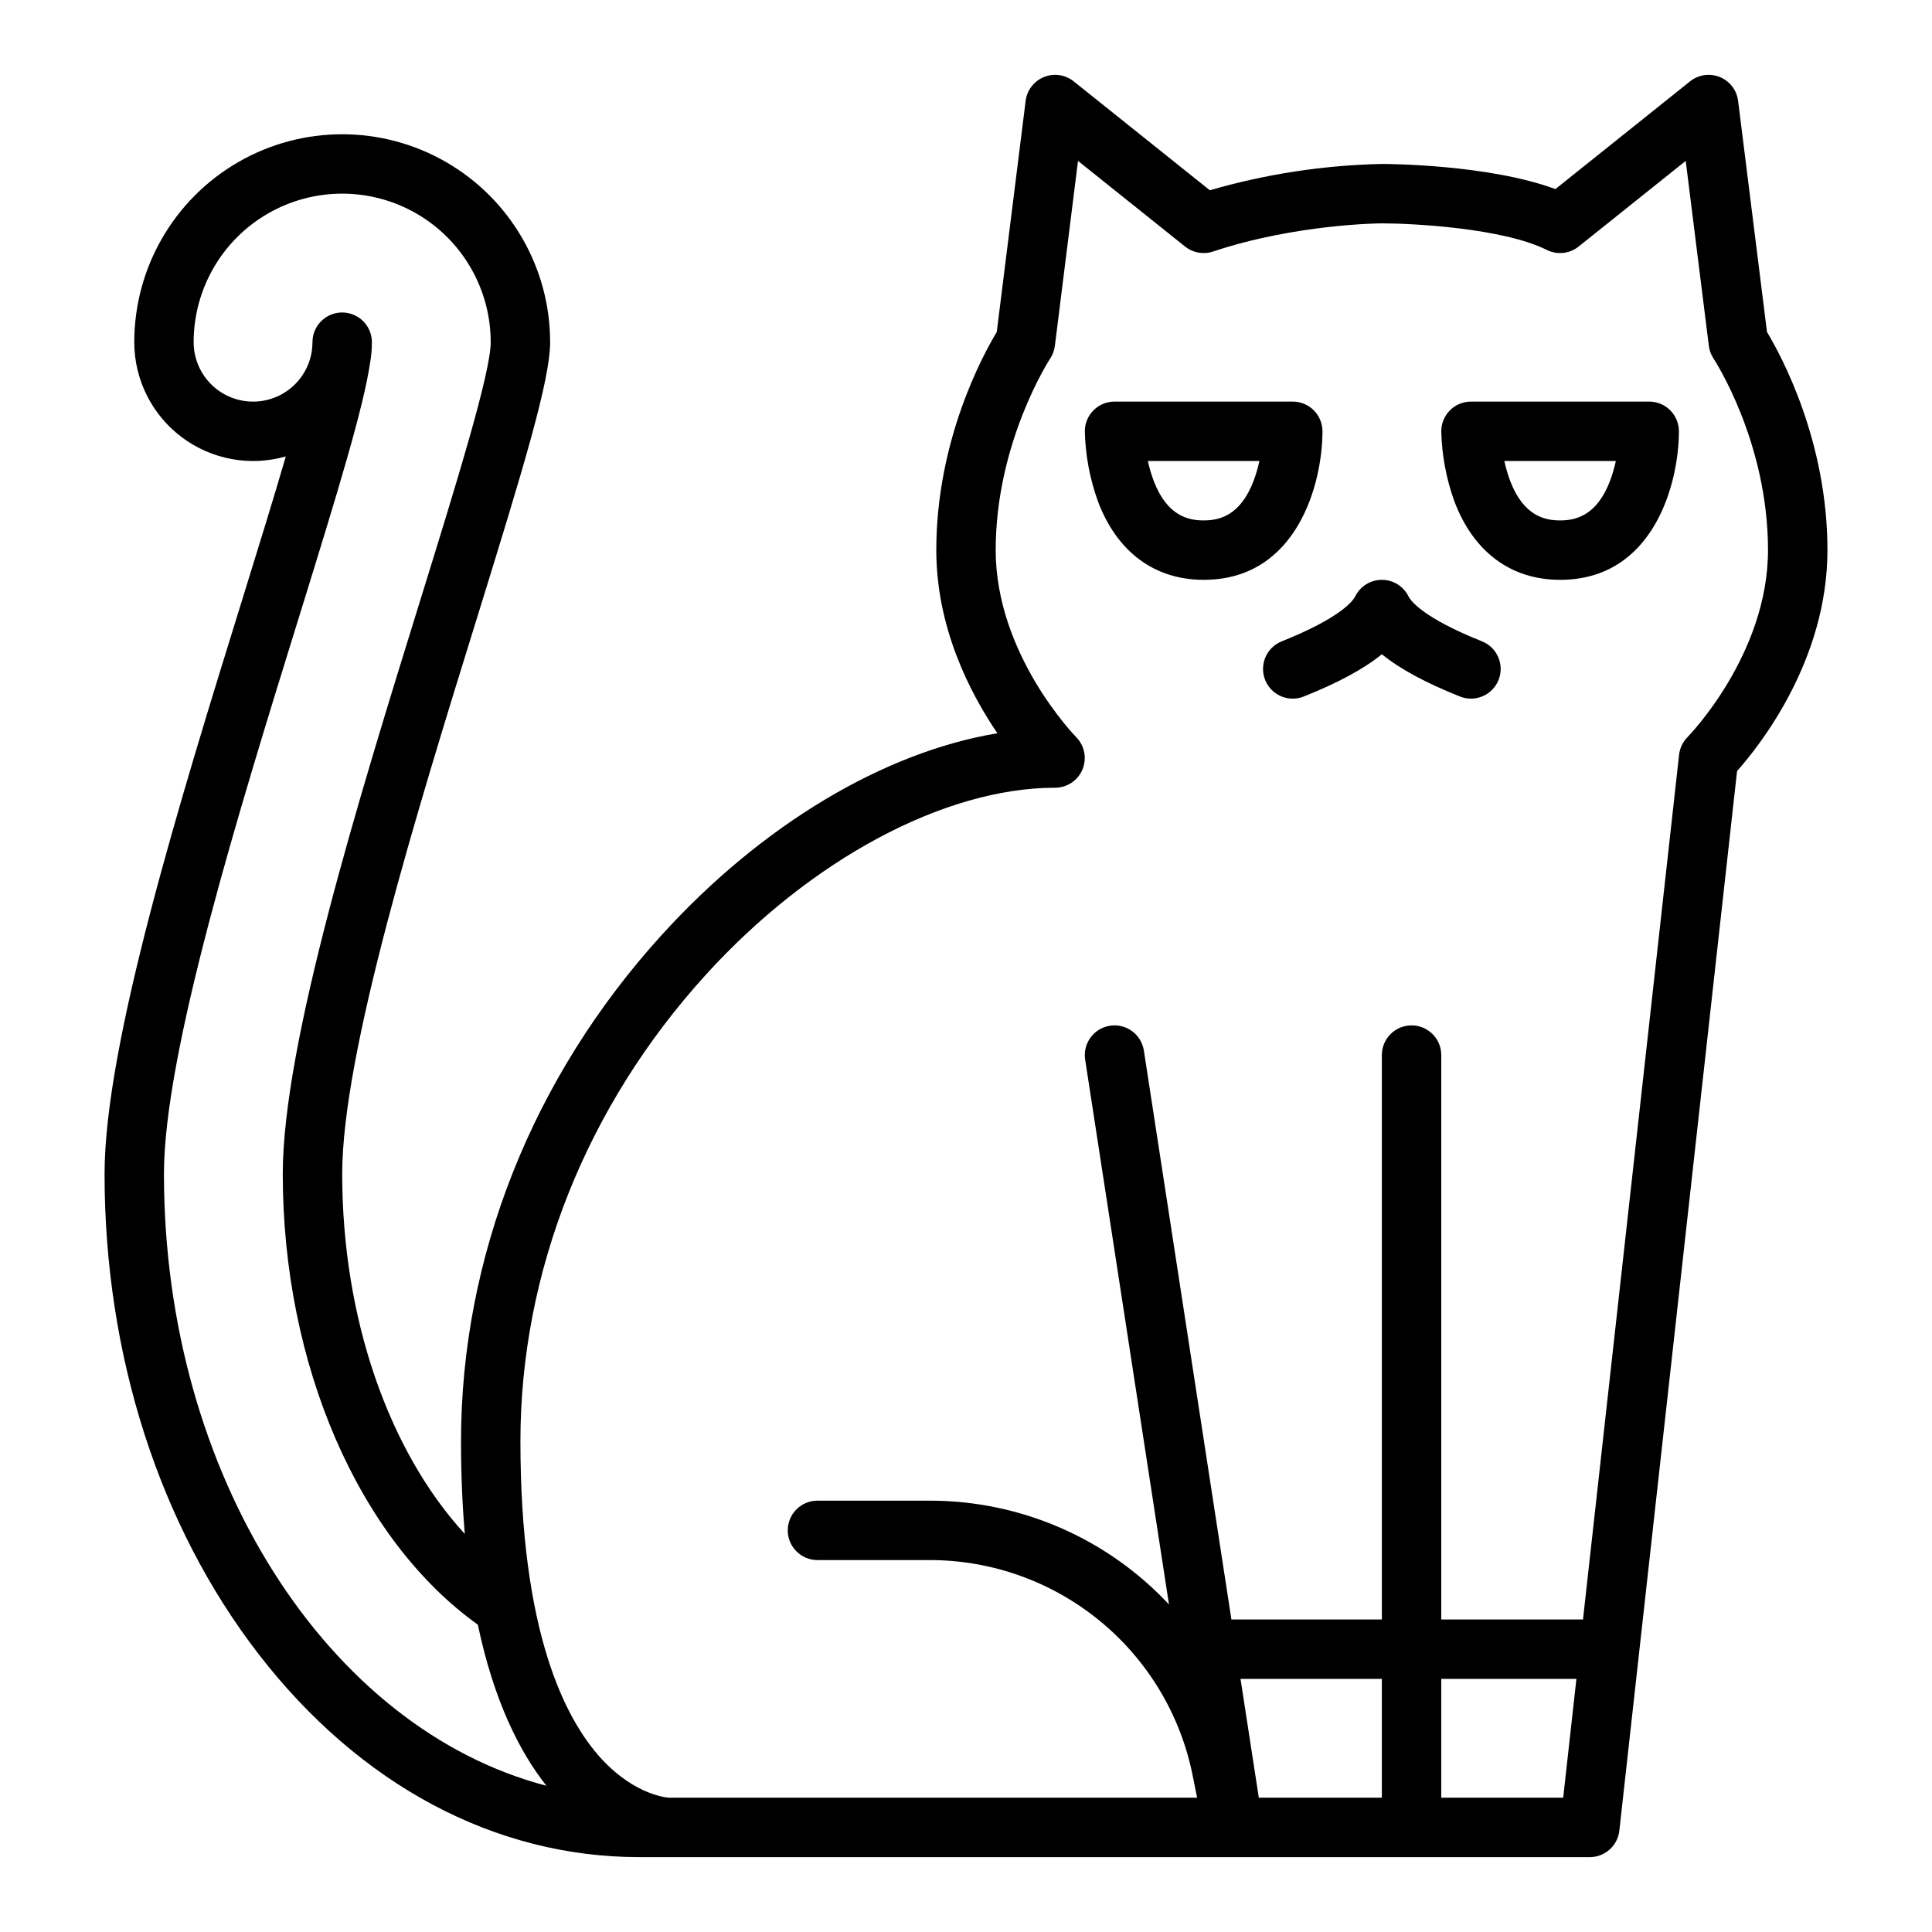
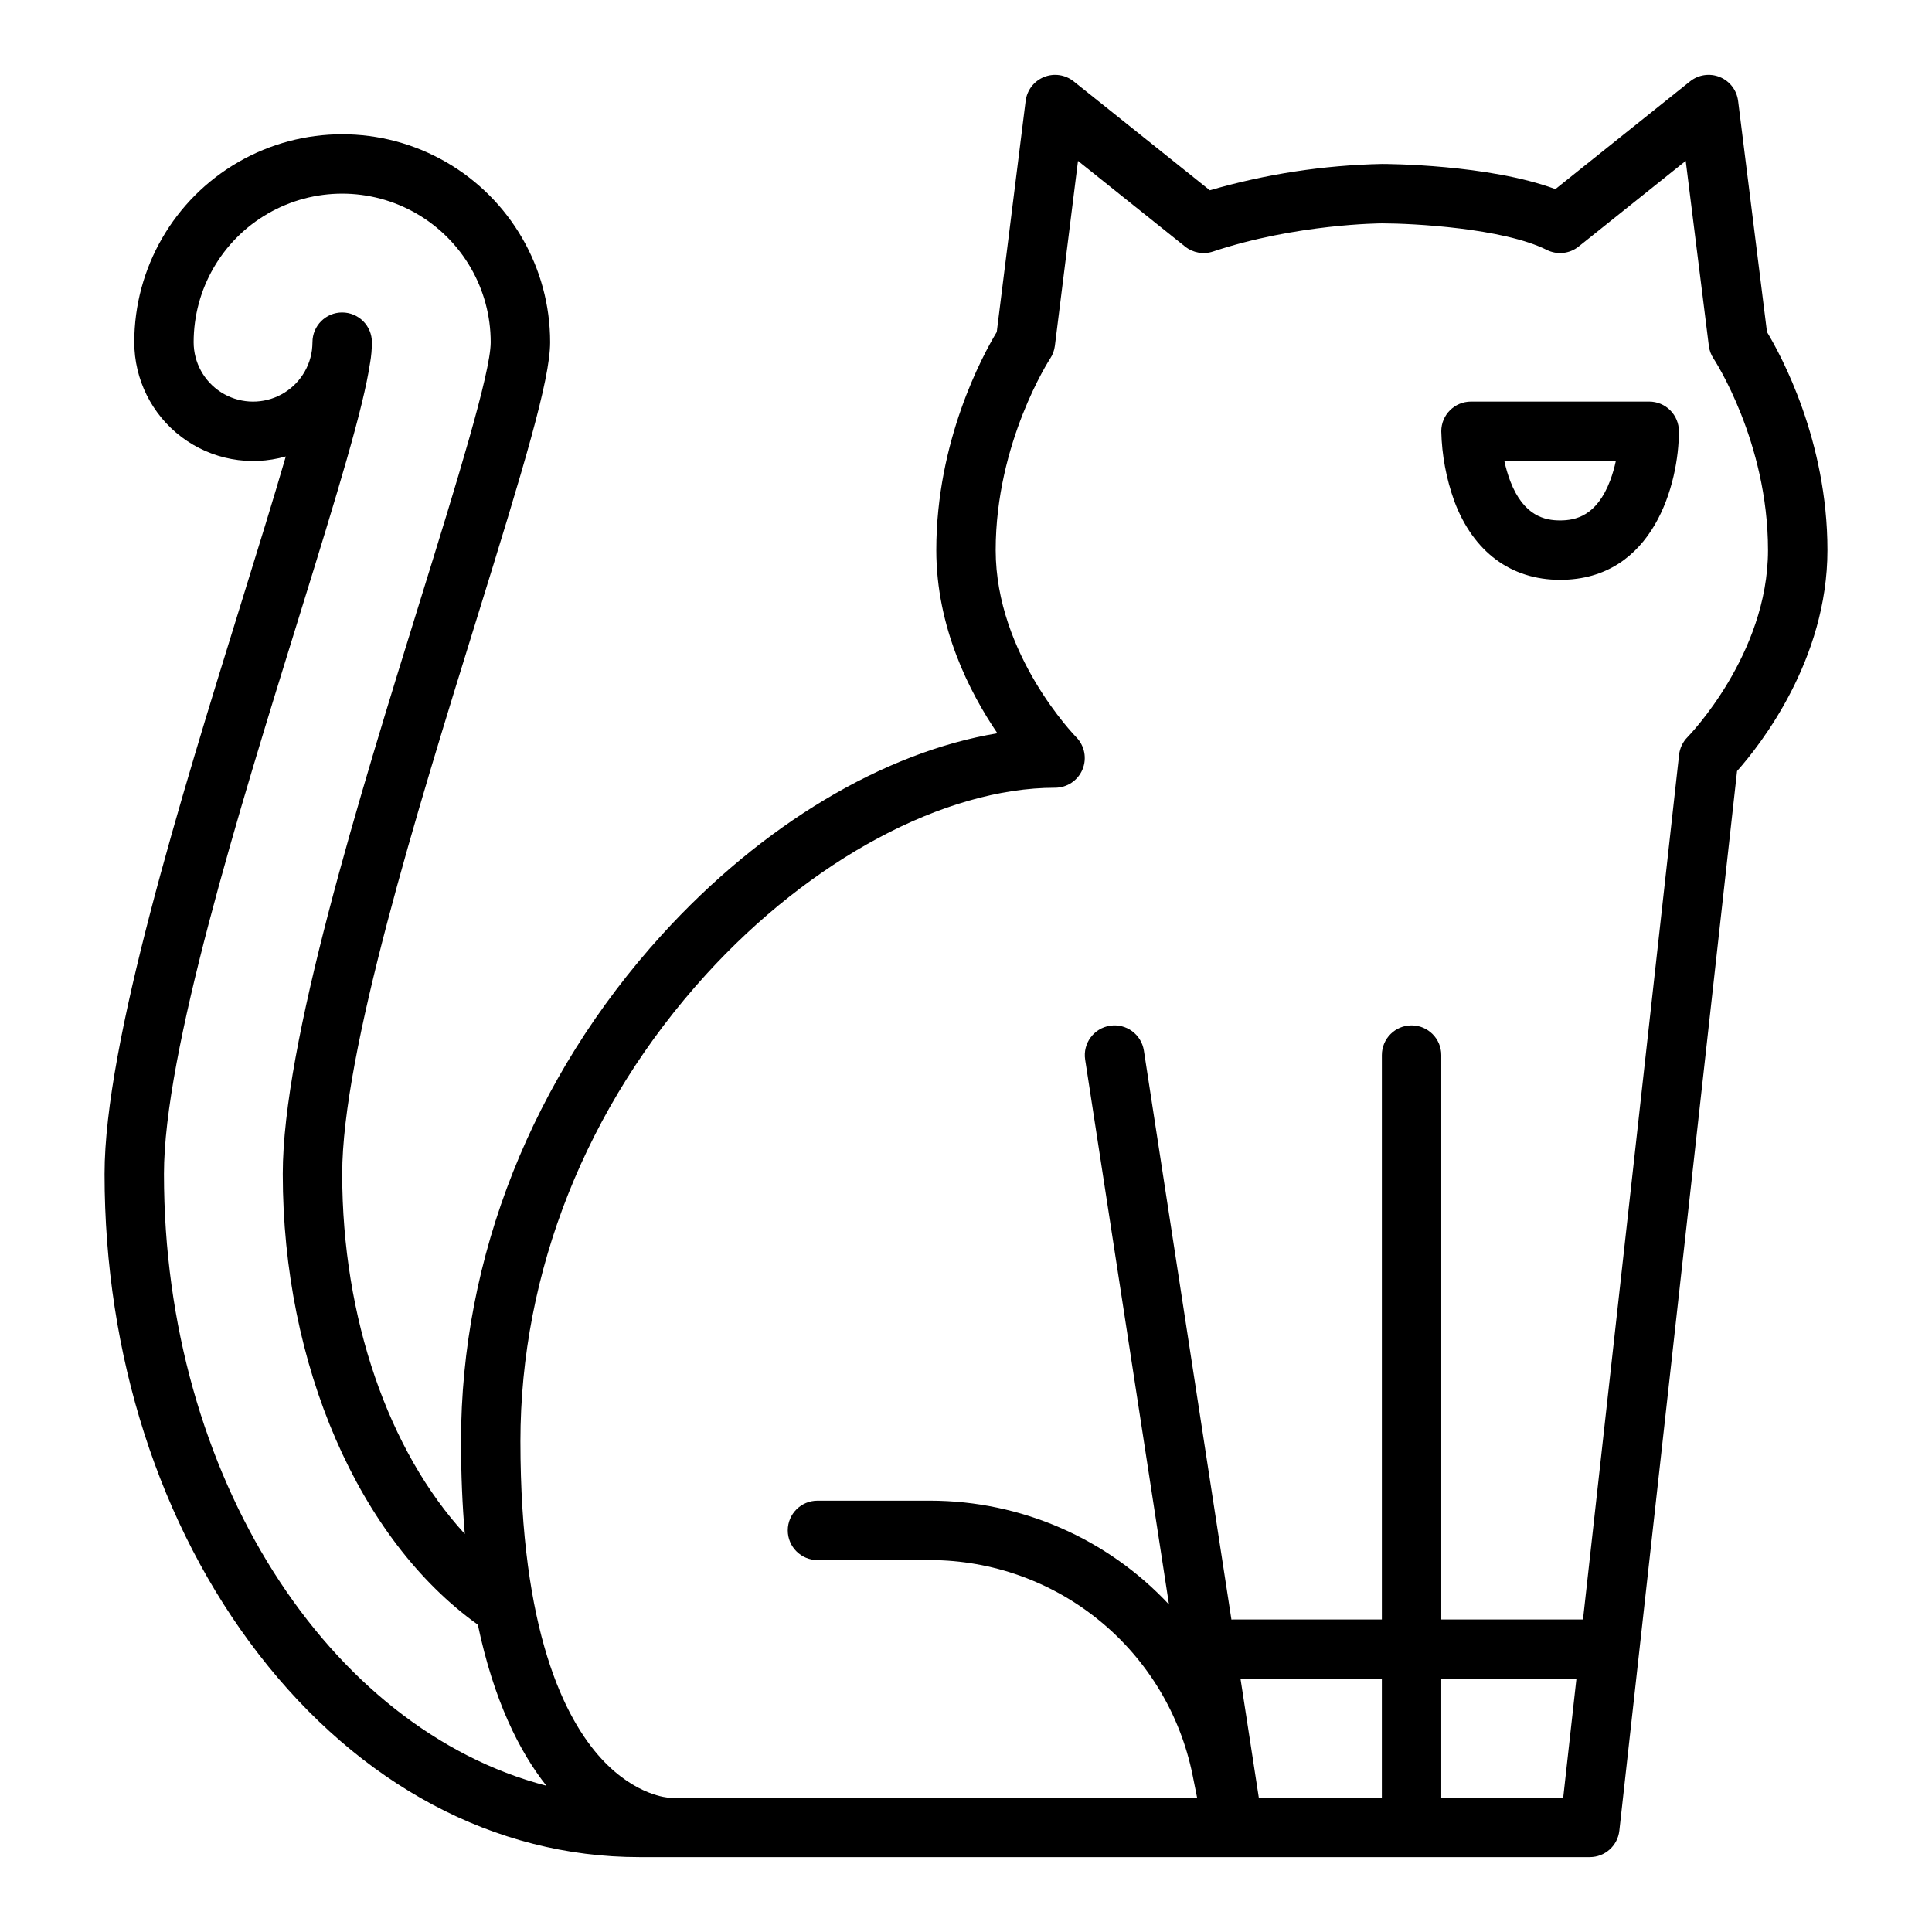
<svg xmlns="http://www.w3.org/2000/svg" fill="#000000" width="800px" height="800px" version="1.1" viewBox="144 144 512 512">
  <g>
    <path d="m171.71 455.1c0 47.992 14.504 93.191 40.836 127.27 26.801 34.684 62.621 53.785 100.86 53.785h251.91c4.008 0 7.379-3.016 7.824-7.004l31.199-280.81c6.09-6.852 23.953-29.434 23.953-58.555 0-29.004-12.281-51.594-16.02-57.801l-7.656-61.254h-0.004c-0.352-2.828-2.207-5.246-4.848-6.32-2.641-1.07-5.656-0.633-7.883 1.148l-35.684 28.551c-17.773-6.578-44.746-6.66-45.988-6.66-15.438 0.324-30.766 2.672-45.594 6.973l-36.078-28.863c-2.227-1.781-5.242-2.219-7.883-1.145-2.641 1.07-4.492 3.488-4.848 6.316l-7.656 61.254c-3.742 6.207-16.023 28.801-16.023 57.801 0 20.477 8.832 37.719 16.191 48.535-30.086 5.004-62.348 24.188-88.93 53.426-34.312 37.75-53.211 85.41-53.211 134.2 0 8.891 0.355 17.055 1.004 24.566-20.16-21.969-32.492-57.148-32.492-95.414 0-32.109 19.793-95.969 35.699-147.28 12.391-39.973 19.402-63.086 19.402-73.133 0-19.688-10.5-37.879-27.551-47.723s-38.055-9.844-55.105 0c-17.047 9.844-27.551 28.035-27.551 47.723 0.004 9.883 4.644 19.191 12.539 25.141 7.891 5.949 18.121 7.848 27.621 5.133-3.289 11.309-7.406 24.59-11.625 38.199-16.223 52.328-36.406 117.45-36.406 151.94zm301.04 133.82h37.453v31.488h-32.605zm53.195 31.488v-31.488h35.82l-3.5 31.488zm-194.91-218.07c27.801-30.582 63.273-49.578 92.574-49.578 3.18-0.004 6.043-1.918 7.262-4.856 1.219-2.934 0.555-6.312-1.684-8.57-0.211-0.215-21.32-21.836-21.32-49.551 0-28.562 14.289-50.535 14.422-50.738v0.004c0.676-1.02 1.109-2.18 1.262-3.391l6.129-49.02 28.371 22.699c2.086 1.668 4.875 2.168 7.406 1.324 22.047-7.352 44.527-7.469 44.746-7.469 8.242 0 32.16 1.266 43.711 7.039 2.746 1.375 6.043 1.027 8.441-0.895l28.375-22.699 6.129 49.02c0.148 1.211 0.582 2.371 1.262 3.391 0.141 0.215 14.418 21.965 14.418 50.734 0 27.711-21.109 49.336-21.312 49.539h0.004c-1.266 1.266-2.062 2.922-2.258 4.695l-25.465 229.16h-37.562v-149.57c0-4.348-3.523-7.871-7.871-7.871s-7.871 3.523-7.871 7.871v149.57h-39.359c-0.172 0-0.34 0.016-0.508 0.027l-23.199-150.79c-0.664-4.297-4.684-7.246-8.98-6.582-4.297 0.66-7.242 4.68-6.582 8.977l22.215 144.4v-0.004c-16.363-17.52-39.25-27.48-63.227-27.512h-29.93c-4.348 0-7.871 3.523-7.871 7.871s3.523 7.871 7.871 7.871h29.93c16.371 0.039 32.223 5.727 44.879 16.105 12.66 10.375 21.348 24.805 24.594 40.848l1.207 6.023h-139.97c-0.082 0-8.77-0.441-17.832-10.258-9.816-10.641-21.527-33.887-21.527-84.207 0-44.867 17.445-88.762 49.121-123.61zm-96.352-175.53c-4.348 0-7.875 3.527-7.875 7.875v0.016c-0.008 0.707-0.055 1.41-0.141 2.113-0.727 5.324-4.113 9.91-8.992 12.168-4.875 2.254-10.566 1.867-15.094-1.027-4.523-2.894-7.262-7.898-7.262-13.27 0-14.062 7.504-27.059 19.684-34.09 12.176-7.031 27.18-7.031 39.359 0 12.176 7.031 19.68 20.027 19.68 34.09 0 8.152-9.082 37.453-18.695 68.477-16.223 52.324-36.41 117.45-36.41 151.94 0 50.641 20.156 96.871 51.695 119.46 4.219 20.035 10.957 33.559 18.168 42.68-57.711-15.059-101.35-82.027-101.35-162.14 0-32.109 19.793-95.969 35.699-147.28 10.516-33.922 17.156-55.695 18.926-67.656h0.004c0.316-1.801 0.477-3.629 0.477-5.461v-0.016c0-2.09-0.828-4.09-2.305-5.566-1.477-1.477-3.481-2.309-5.566-2.309z" />
    <path d="m557.44 297.66c24.906 0 31.488-25.746 31.488-39.359v-0.004c0-2.086-0.828-4.09-2.305-5.566-1.477-1.477-3.477-2.305-5.566-2.305h-47.23c-4.348 0-7.875 3.523-7.875 7.871 0.148 6.316 1.316 12.566 3.453 18.508 5.043 13.449 15 20.855 28.035 20.855zm14.773-31.488c-0.367 1.734-0.859 3.441-1.477 5.106-3.578 9.535-9.301 10.637-13.297 10.637-3.938 0-9.59-1.07-13.176-10.332-0.672-1.758-1.203-3.57-1.594-5.41z" />
-     <path d="m462.98 297.66c24.906 0 31.488-25.746 31.488-39.359l-0.004-0.004c0-2.086-0.828-4.09-2.305-5.566s-3.477-2.305-5.566-2.305h-47.23c-4.348 0-7.871 3.523-7.871 7.871 0.145 6.316 1.312 12.566 3.453 18.508 5.043 13.449 14.996 20.855 28.035 20.855zm14.773-31.488h-0.004c-0.367 1.734-0.859 3.441-1.477 5.106-3.578 9.535-9.301 10.637-13.293 10.637-3.938 0-9.59-1.07-13.176-10.332-0.676-1.758-1.207-3.57-1.598-5.41z" />
-     <path d="m479.28 324.2c0.777 1.938 2.289 3.488 4.207 4.312 1.922 0.82 4.09 0.848 6.027 0.07 9.105-3.641 15.914-7.312 20.691-11.199 4.781 3.891 11.586 7.559 20.691 11.199h0.004c4.035 1.617 8.617-0.348 10.23-4.383 1.613-4.039-0.348-8.621-4.387-10.234-15.684-6.273-18.895-10.738-19.5-11.957h0.004c-1.336-2.664-4.062-4.348-7.043-4.348s-5.707 1.684-7.039 4.348c-0.609 1.219-3.816 5.684-19.5 11.957-1.938 0.777-3.488 2.289-4.312 4.207-0.824 1.922-0.848 4.086-0.074 6.027z" />
  </g>
</svg>